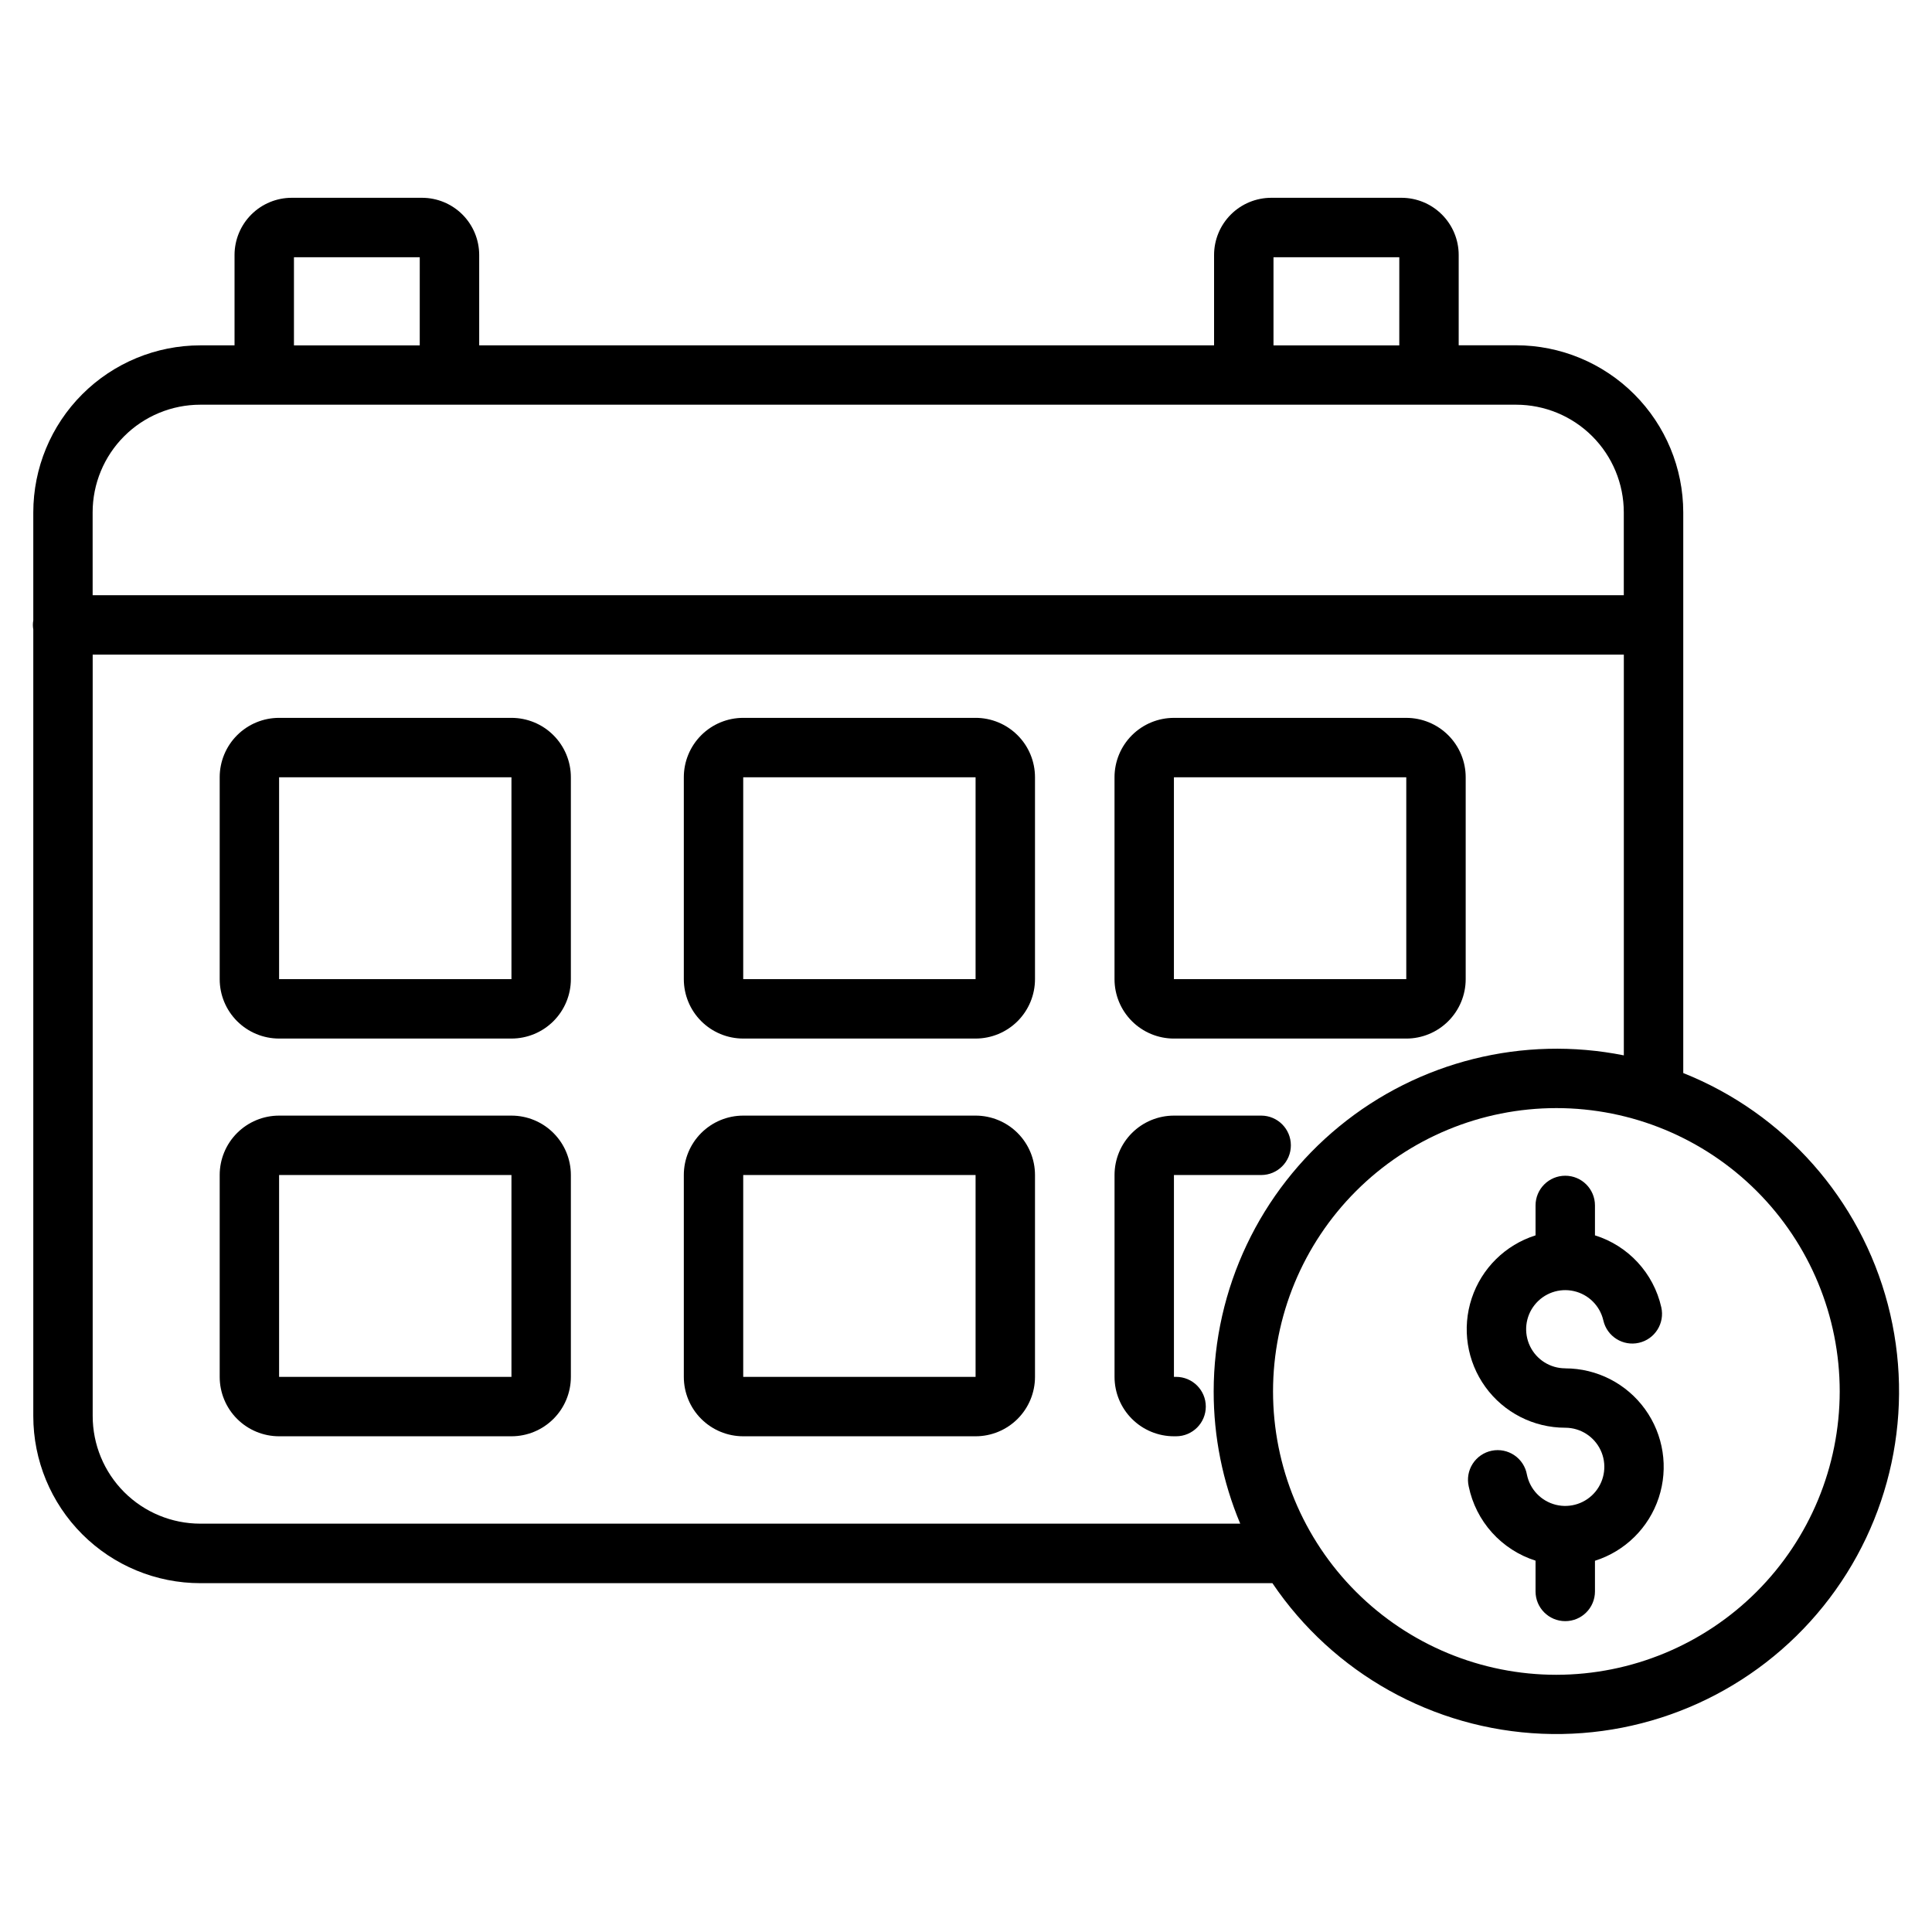
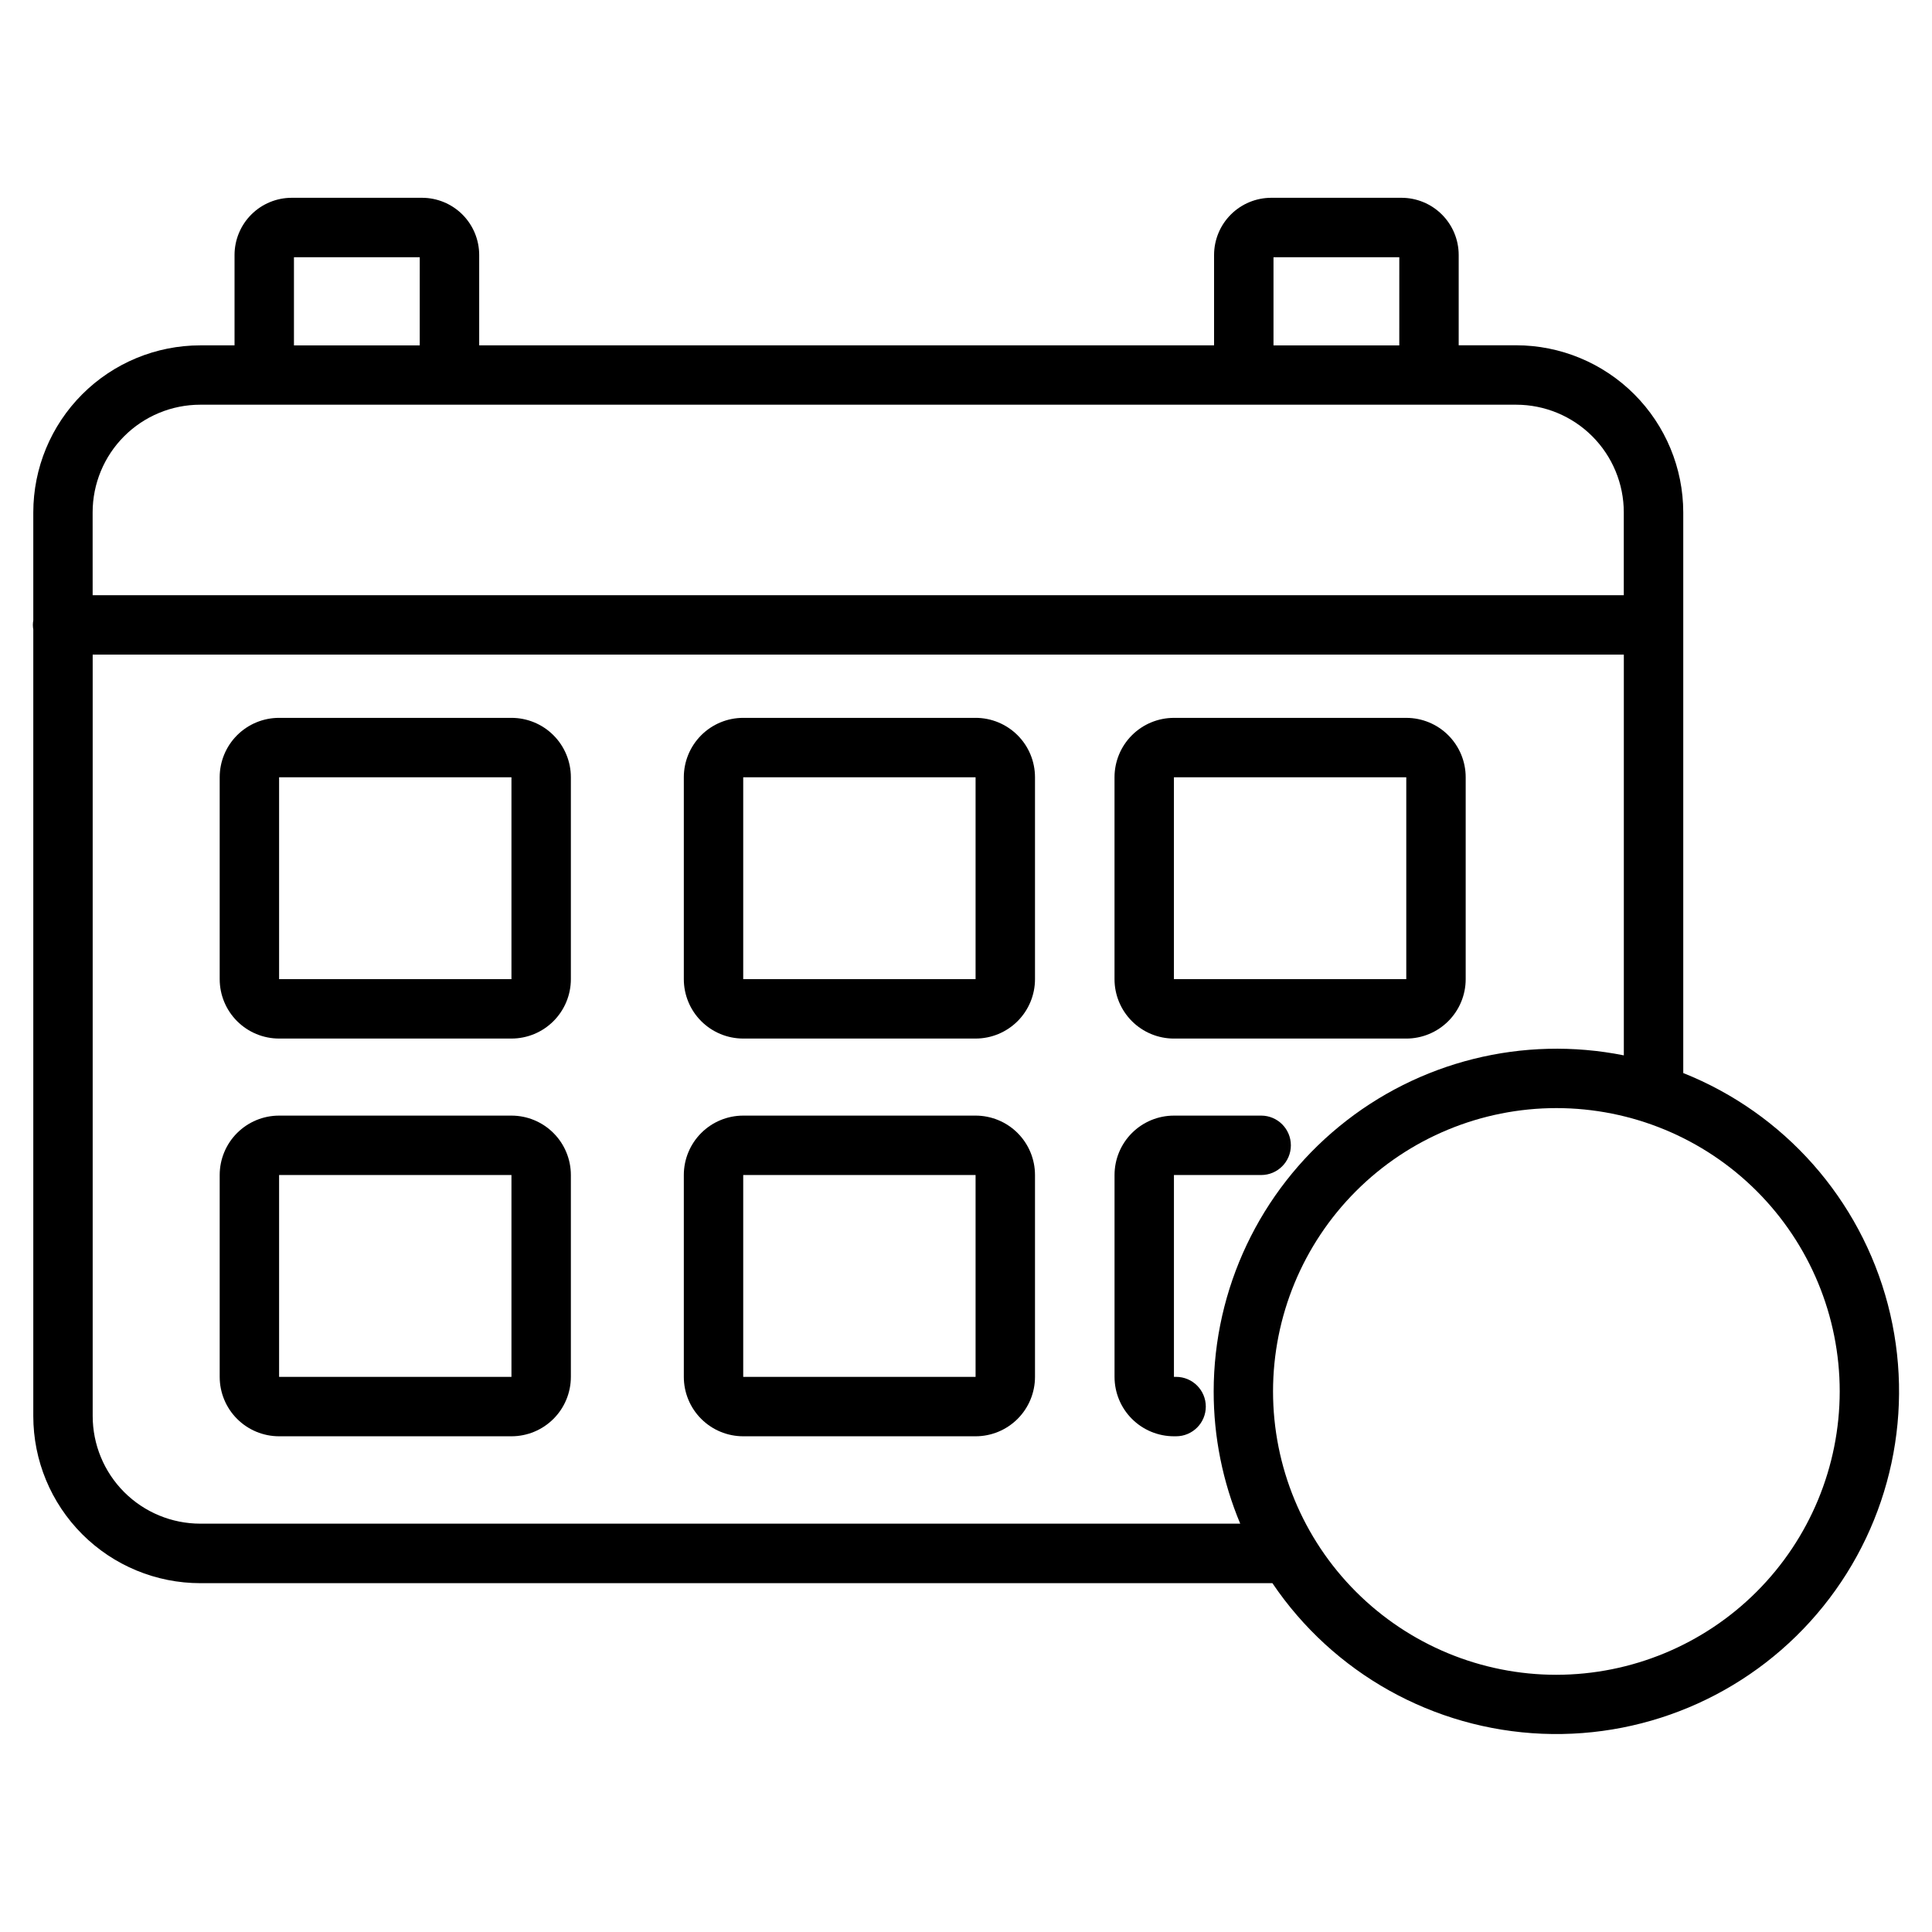
<svg xmlns="http://www.w3.org/2000/svg" fill="#000000" width="800px" height="800px" version="1.1" viewBox="144 144 512 512">
  <g>
    <path d="m455.1 419.23h61.578c4.176 0 8.184-1.66 11.133-4.613 2.953-2.953 4.613-6.957 4.613-11.133v-53.5c0-4.176-1.66-8.18-4.613-11.133-2.949-2.953-6.957-4.609-11.133-4.609h-61.578c-4.176 0-8.18 1.656-11.133 4.609s-4.609 6.957-4.609 11.133v53.5c0 4.176 1.656 8.18 4.609 11.133s6.957 4.613 11.133 4.613zm0-69.246h61.578v53.5h-61.578z" />
    <path d="m402.52 334.24h-61.559c-4.176 0-8.18 1.656-11.133 4.609s-4.609 6.957-4.609 11.133v53.5c0 4.176 1.656 8.18 4.609 11.133s6.957 4.613 11.133 4.613h61.582c4.172 0 8.18-1.66 11.133-4.613 2.949-2.953 4.609-6.957 4.609-11.133v-53.5c0-4.18-1.66-8.184-4.617-11.137-2.957-2.953-6.969-4.613-11.148-4.606zm0 69.246-61.559-0.004v-53.5h61.578v53.5z" />
    <path d="m279.54 334.24h-61.578c-4.176 0-8.18 1.656-11.133 4.609s-4.609 6.957-4.609 11.133v53.5c0 4.176 1.656 8.18 4.609 11.133s6.957 4.613 11.133 4.613h61.578c4.176 0 8.184-1.66 11.133-4.613 2.953-2.953 4.613-6.957 4.613-11.133v-53.5c0-4.176-1.66-8.18-4.613-11.133-2.949-2.953-6.957-4.609-11.133-4.609zm0 69.246-61.578-0.004v-53.5h61.578z" />
    <path d="m402.52 439.65h-61.559c-4.176 0-8.18 1.66-11.133 4.613s-4.609 6.957-4.609 11.133v53.492-0.004c0 4.176 1.656 8.184 4.609 11.133 2.953 2.953 6.957 4.613 11.133 4.613h61.582c4.172 0 8.18-1.66 11.133-4.613 2.949-2.949 4.609-6.957 4.609-11.133v-53.488c0-4.18-1.66-8.188-4.617-11.141-2.957-2.953-6.969-4.609-11.148-4.606zm0 69.234h-61.559v-53.488h61.578v53.492z" />
    <path d="m279.54 439.65h-61.578c-4.176 0-8.18 1.66-11.133 4.613s-4.609 6.957-4.609 11.133v53.492-0.004c0 4.176 1.656 8.184 4.609 11.133 2.953 2.953 6.957 4.613 11.133 4.613h61.578c4.176 0 8.184-1.66 11.133-4.613 2.953-2.949 4.613-6.957 4.613-11.133v-53.488c0-4.176-1.66-8.18-4.613-11.133-2.949-2.953-6.957-4.613-11.133-4.613zm0 69.234h-61.578v-53.488h61.578v53.492z" />
    <path d="m478.2 439.65h-23.094c-4.176 0-8.18 1.66-11.133 4.613s-4.609 6.957-4.609 11.133v53.492-0.004c0 4.176 1.656 8.184 4.609 11.133 2.953 2.953 6.957 4.613 11.133 4.613h0.57c4.348 0 7.875-3.523 7.875-7.871 0-4.348-3.527-7.875-7.875-7.875h-0.57v-53.488h23.117c4.348 0 7.871-3.523 7.871-7.871s-3.523-7.875-7.871-7.875z" />
    <path d="m590.08 428.37v-148.59c-0.012-11.738-4.684-22.992-12.984-31.293-8.301-8.305-19.555-12.973-31.297-12.984h-15.23v-23.941c-0.004-4.019-1.605-7.871-4.449-10.711-2.844-2.84-6.695-4.434-10.715-4.434h-34.5c-4.016 0-7.871 1.594-10.715 4.434-2.844 2.84-4.441 6.691-4.449 10.711v23.961h-194.75v-23.961c-0.004-4.019-1.605-7.871-4.445-10.711-2.844-2.84-6.699-4.434-10.715-4.434h-34.5c-4.019-0.004-7.879 1.59-10.723 4.43s-4.445 6.695-4.453 10.715v23.961h-9.051c-11.746 0-23.008 4.664-31.312 12.969-8.305 8.305-12.969 19.566-12.969 31.309v28.586c-0.07 0.402-0.105 0.812-0.109 1.223 0.004 0.41 0.039 0.824 0.109 1.23v208.44c0 11.742 4.664 23.004 12.969 31.309 8.305 8.305 19.566 12.969 31.312 12.969h284.1c16.133 23.887 42.645 38.691 71.441 39.902 28.801 1.207 56.461-11.324 74.539-33.773 18.078-22.445 24.43-52.145 17.109-80.023-7.32-27.875-27.438-50.625-54.211-61.297zm-108.59-216.2h33.34l-0.004 23.359h-33.336zm-259.59 0h33.34l-0.004 23.359h-33.336zm-53.352 67.617c0-7.566 3.004-14.824 8.355-20.176 5.352-5.352 12.609-8.359 20.18-8.359h348.7c7.57 0 14.828 3.008 20.18 8.359 5.352 5.352 8.359 12.609 8.359 20.176v21.953h-405.77zm304.13 268h-275.58c-7.57 0-14.828-3.004-20.18-8.355-5.352-5.352-8.355-12.613-8.355-20.18v-201.77h405.77v106.2c-26.688-5.332-54.363 1.574-75.414 18.824-21.051 17.246-33.262 43.023-33.281 70.238-0.012 12.031 2.383 23.945 7.035 35.039zm83.777 40.051c-19.914 0-39.012-7.914-53.094-21.996-14.082-14.082-21.992-33.18-21.992-53.094 0-19.914 7.91-39.016 21.992-53.098 14.082-14.082 33.18-21.992 53.094-21.992 19.918 0 39.016 7.91 53.098 21.992 14.082 14.082 21.992 33.184 21.992 53.098-0.02 19.906-7.938 38.996-22.016 53.074-14.078 14.074-33.164 21.992-53.074 22.016z" />
-     <path d="m558.81 506.62c-3.981 0-7.609-2.277-9.336-5.859-1.73-3.586-1.254-7.844 1.227-10.953 2.477-3.113 6.519-4.535 10.398-3.652 3.879 0.879 6.914 3.902 7.805 7.781 0.969 4.238 5.191 6.891 9.434 5.918 4.238-0.969 6.887-5.191 5.918-9.43-2.043-9.027-8.738-16.285-17.574-19.043v-7.93c0-4.348-3.523-7.871-7.871-7.871s-7.875 3.523-7.875 7.871v7.93c-7.992 2.523-14.285 8.73-16.918 16.688s-1.285 16.695 3.625 23.488 12.785 10.812 21.168 10.805c4 0.004 7.641 2.309 9.355 5.922 1.715 3.617 1.195 7.894-1.336 10.996-2.527 3.098-6.617 4.465-10.504 3.508-3.883-0.957-6.871-4.066-7.672-7.984-0.367-2.09-1.562-3.941-3.316-5.137-1.754-1.195-3.914-1.633-5.992-1.215s-3.902 1.66-5.055 3.441c-1.152 1.777-1.535 3.949-1.066 6.019 0.934 4.559 3.066 8.785 6.184 12.246 3.113 3.457 7.094 6.023 11.527 7.434v8.156c0 4.348 3.527 7.871 7.875 7.871s7.871-3.523 7.871-7.871v-8.129c7.984-2.531 14.27-8.738 16.898-16.691 2.629-7.957 1.281-16.688-3.625-23.477-4.902-6.793-12.77-10.816-21.145-10.82z" />
  </g>
</svg>